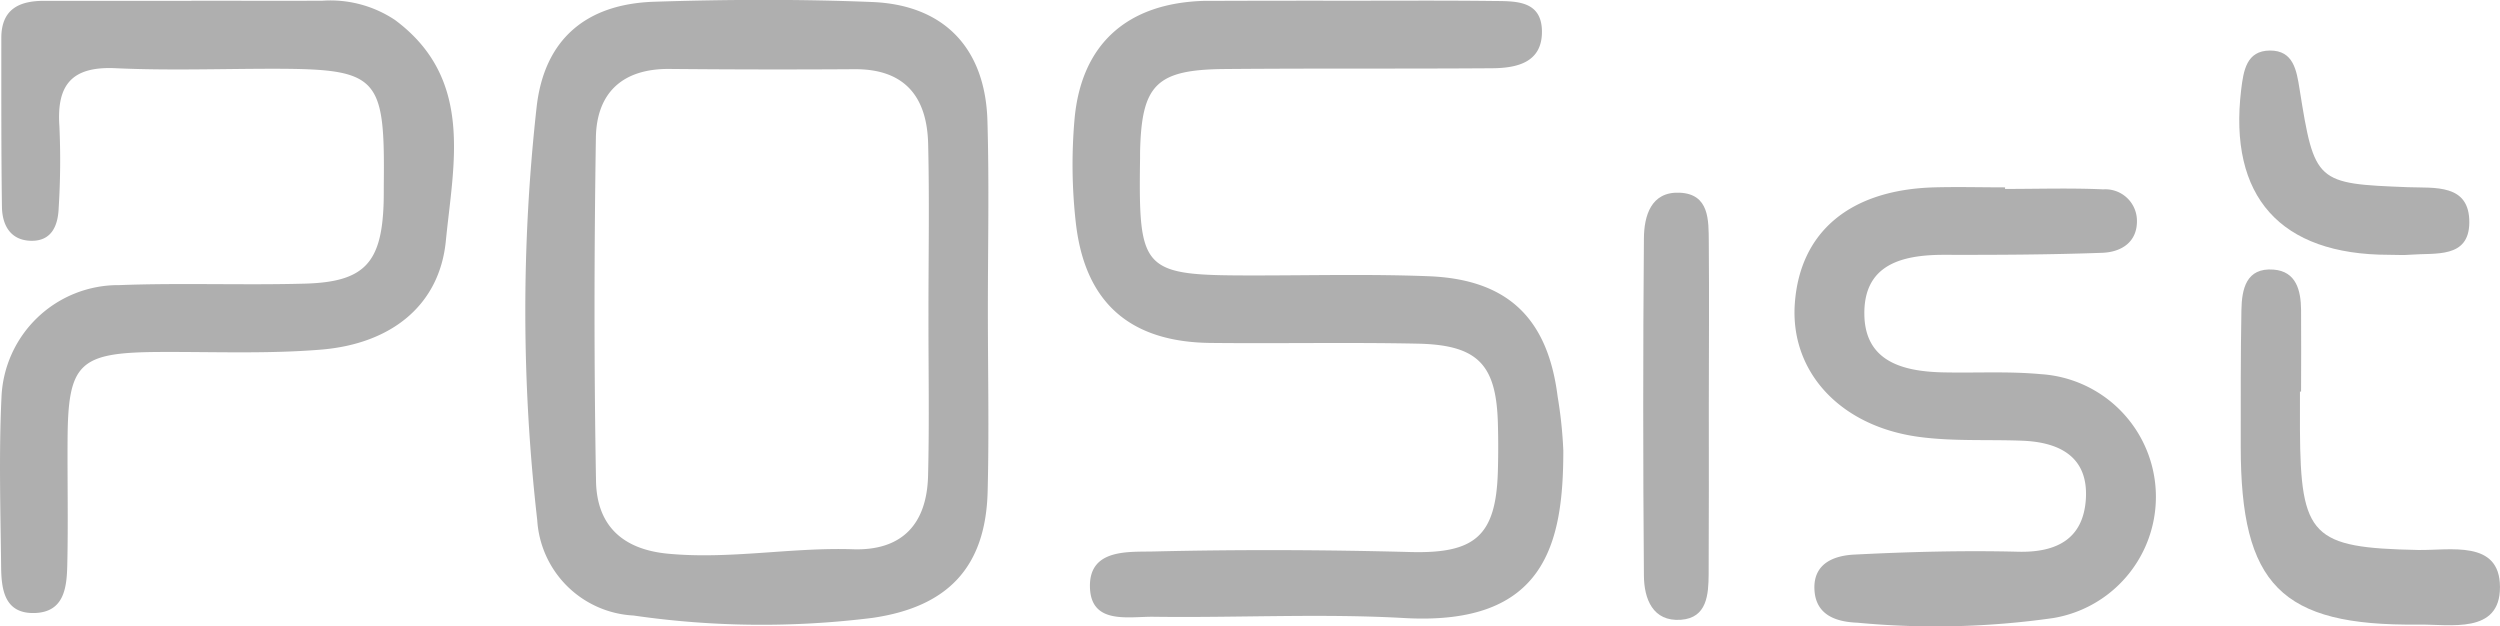
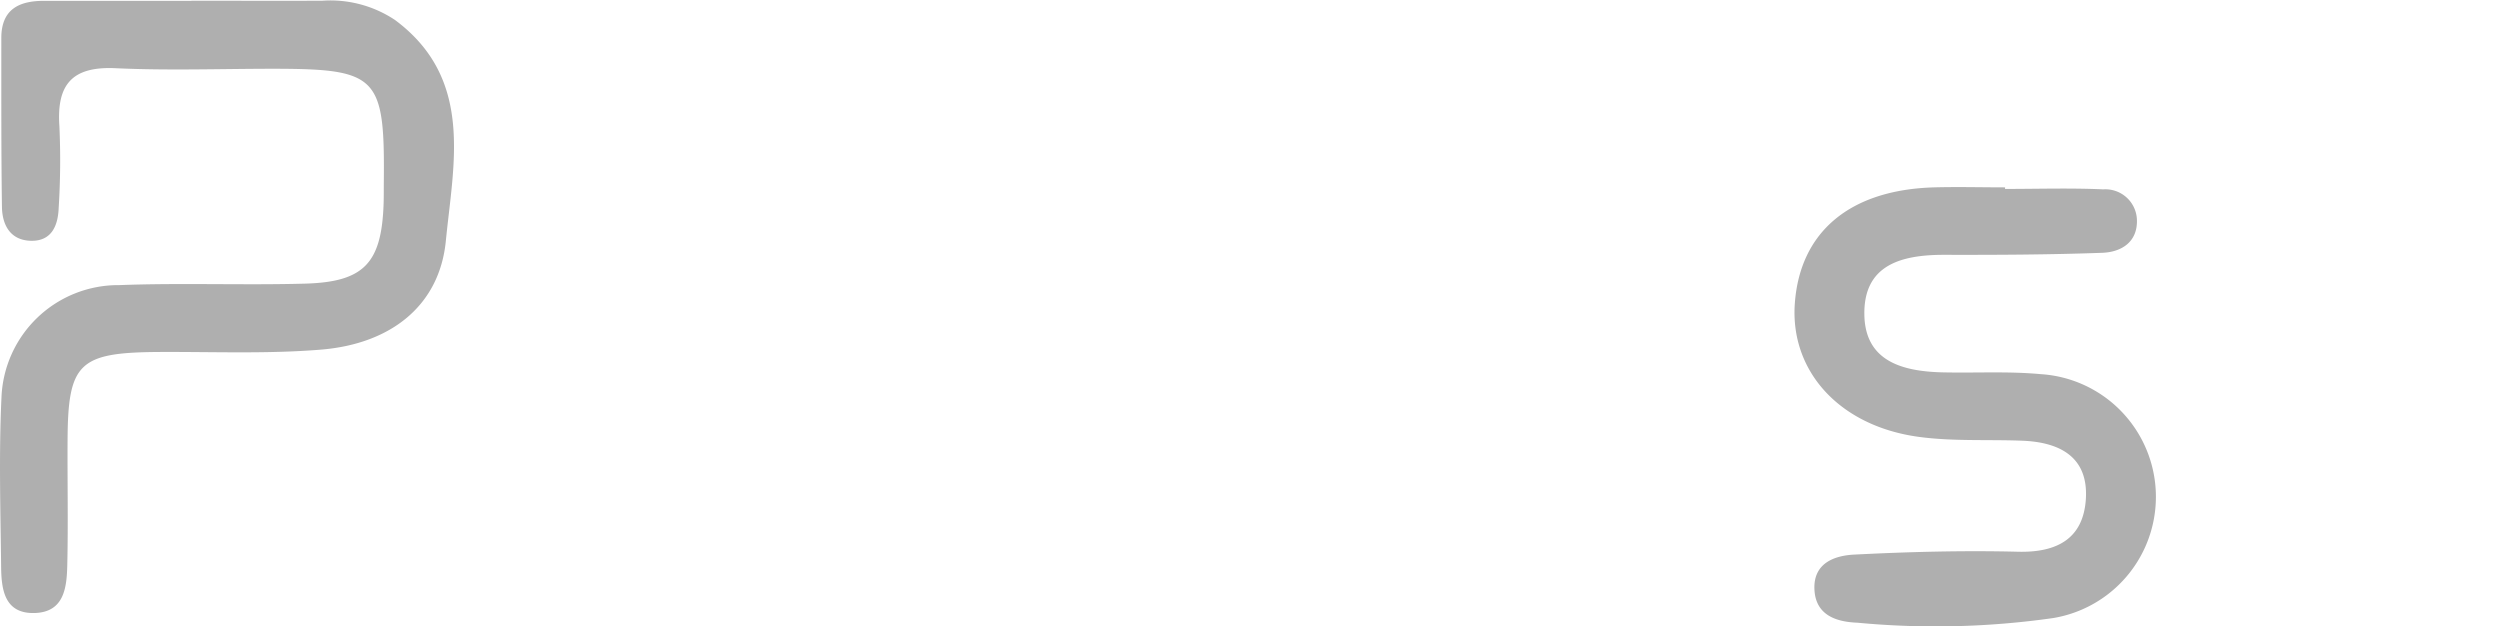
<svg xmlns="http://www.w3.org/2000/svg" width="106.397" height="26.648" viewBox="0 0 106.397 26.648">
  <defs>
    <style>.a{fill:#afafaf;}</style>
  </defs>
  <g transform="translate(0)">
-     <path class="a" d="M567.54,255.045c0,2.551.055,5.1-.01,7.653-.082,3.222-1.7,4.912-4.9,5.376a38,38,0,0,1-10.169-.1,4.334,4.334,0,0,1-4.1-4.062,78.426,78.426,0,0,1-.026-17.577c.324-2.877,2.1-4.392,5.012-4.483,3.089-.1,6.187-.113,9.274.012,3.065.125,4.814,1.977,4.9,5.062C567.6,249.632,567.538,252.34,567.54,255.045Zm-2.529.041c0-2.395.044-4.79-.013-7.184-.047-1.989-.981-3.194-3.137-3.179q-3.939.026-7.879-.011c-2-.016-3.1,1.024-3.125,2.939-.074,4.865-.081,9.734.006,14.6.033,1.854,1.086,2.906,3.066,3.092,2.639.248,5.24-.276,7.865-.189,2.114.07,3.146-1.093,3.2-3.115C565.053,259.723,565.006,257.4,565.012,255.087Z" transform="translate(-525.497 -241.778)" />
-     <path class="a" d="M609.555,241.84c2.09,0,4.181-.014,6.272.011.927.011,2.048-.04,2.069,1.274.022,1.341-1.053,1.581-2.121,1.589-3.794.027-7.588,0-11.382.033-2.921.026-3.54.665-3.6,3.552,0,.078,0,.155,0,.233-.067,4.86.066,5,4.846,5,2.478,0,4.958-.063,7.432.033,3.362.13,5.072,1.78,5.492,5.113a18.71,18.71,0,0,1,.243,2.308c0,3.963-.77,7.458-6.751,7.127-3.551-.2-7.122-.007-10.683-.055-1.082-.015-2.712.359-2.713-1.321,0-1.587,1.666-1.432,2.723-1.458,3.635-.087,7.277-.072,10.912.024,2.742.072,3.646-.671,3.726-3.423.02-.7.021-1.394,0-2.09-.074-2.475-.862-3.3-3.4-3.355-2.941-.061-5.885,0-8.827-.031-3.423-.036-5.344-1.706-5.733-5.1a22.12,22.12,0,0,1-.058-4.4c.28-3.225,2.25-4.966,5.522-5.058.155,0,.31,0,.465,0Q606.768,241.836,609.555,241.84Z" transform="translate(-552.273 -241.809)" />
    <path class="a" d="M507.936,241.842c1.858,0,3.717.007,5.575,0a4.955,4.955,0,0,1,3.091.817c3.37,2.5,2.492,6.106,2.167,9.408-.269,2.735-2.319,4.378-5.315,4.624-2.308.189-4.641.085-6.964.1-3.332.028-3.8.476-3.819,3.727-.011,1.781.029,3.563-.013,5.342-.022.941-.123,2-1.382,2.04-1.285.04-1.422-.989-1.433-1.955-.026-2.4-.1-4.8.014-7.2a4.976,4.976,0,0,1,5.016-4.8c2.629-.1,5.266.009,7.9-.063,2.523-.069,3.264-.877,3.348-3.41.01-.31.006-.62.009-.929.044-4.483-.263-4.8-4.68-4.806-2.246,0-4.495.082-6.735-.023-1.852-.087-2.517.694-2.392,2.469a32.323,32.323,0,0,1-.031,3.482c-.029.758-.306,1.424-1.2,1.393-.856-.029-1.2-.668-1.214-1.43-.034-2.4-.026-4.8-.027-7.2,0-1.218.748-1.583,1.821-1.581,2.09,0,4.181,0,6.272,0Z" transform="translate(-499.795 -241.811)" />
    <path class="a" d="M672.937,258.97c1.393,0,2.788-.045,4.178.018a1.344,1.344,0,0,1,1.435,1.254c.054.969-.64,1.416-1.476,1.446-2.243.081-4.49.091-6.735.086-1.807,0-3.428.419-3.387,2.56.038,1.984,1.642,2.4,3.319,2.442,1.394.033,2.8-.052,4.18.076A5.231,5.231,0,0,1,675,277.231a35.354,35.354,0,0,1-8.338.2c-.859-.033-1.775-.289-1.834-1.4-.061-1.139.855-1.46,1.706-1.5,2.316-.117,4.64-.179,6.957-.121,1.676.042,2.789-.567,2.889-2.263.1-1.78-1.12-2.4-2.708-2.462-1.469-.057-2.957.033-4.406-.164-3.376-.458-5.484-2.8-5.273-5.684.222-3.05,2.355-4.833,5.928-4.934,1.006-.028,2.014,0,3.021,0Z" transform="translate(-587.607 -250.929)" />
-     <path class="a" d="M707.335,271.633c0,.541,0,1.082,0,1.623.024,4.557.516,5.024,5.013,5.116,1.376.028,3.494-.448,3.5,1.575s-2.11,1.582-3.488,1.6c-5.833.064-7.547-1.688-7.545-7.583,0-1.932-.006-3.864.029-5.8.016-.895.2-1.815,1.369-1.724.965.075,1.162.888,1.17,1.716.011,1.159,0,2.318,0,3.476Z" transform="translate(-609.452 -254.966)" />
-     <path class="a" d="M652.933,268.455c0,2.394.007,4.788-.007,7.182-.006.872-.067,1.863-1.177,1.945-1.208.088-1.57-.9-1.578-1.871q-.059-7.18,0-14.361c.007-.958.3-1.993,1.513-1.944,1.282.051,1.239,1.176,1.248,2.1C652.952,263.821,652.936,266.138,652.933,268.455Z" transform="translate(-580.208 -251.205)" />
-     <path class="a" d="M711.049,255.1c-4.629,0-6.836-2.476-6.289-7.031.1-.812.225-1.656,1.223-1.662s1.134.833,1.262,1.641c.636,3.99.7,4.024,4.615,4.175,1.129.043,2.626-.16,2.609,1.511-.016,1.532-1.448,1.278-2.491,1.361C711.67,255.123,711.358,255.1,711.049,255.1Z" transform="translate(-609.378 -244.256)" />
  </g>
</svg>